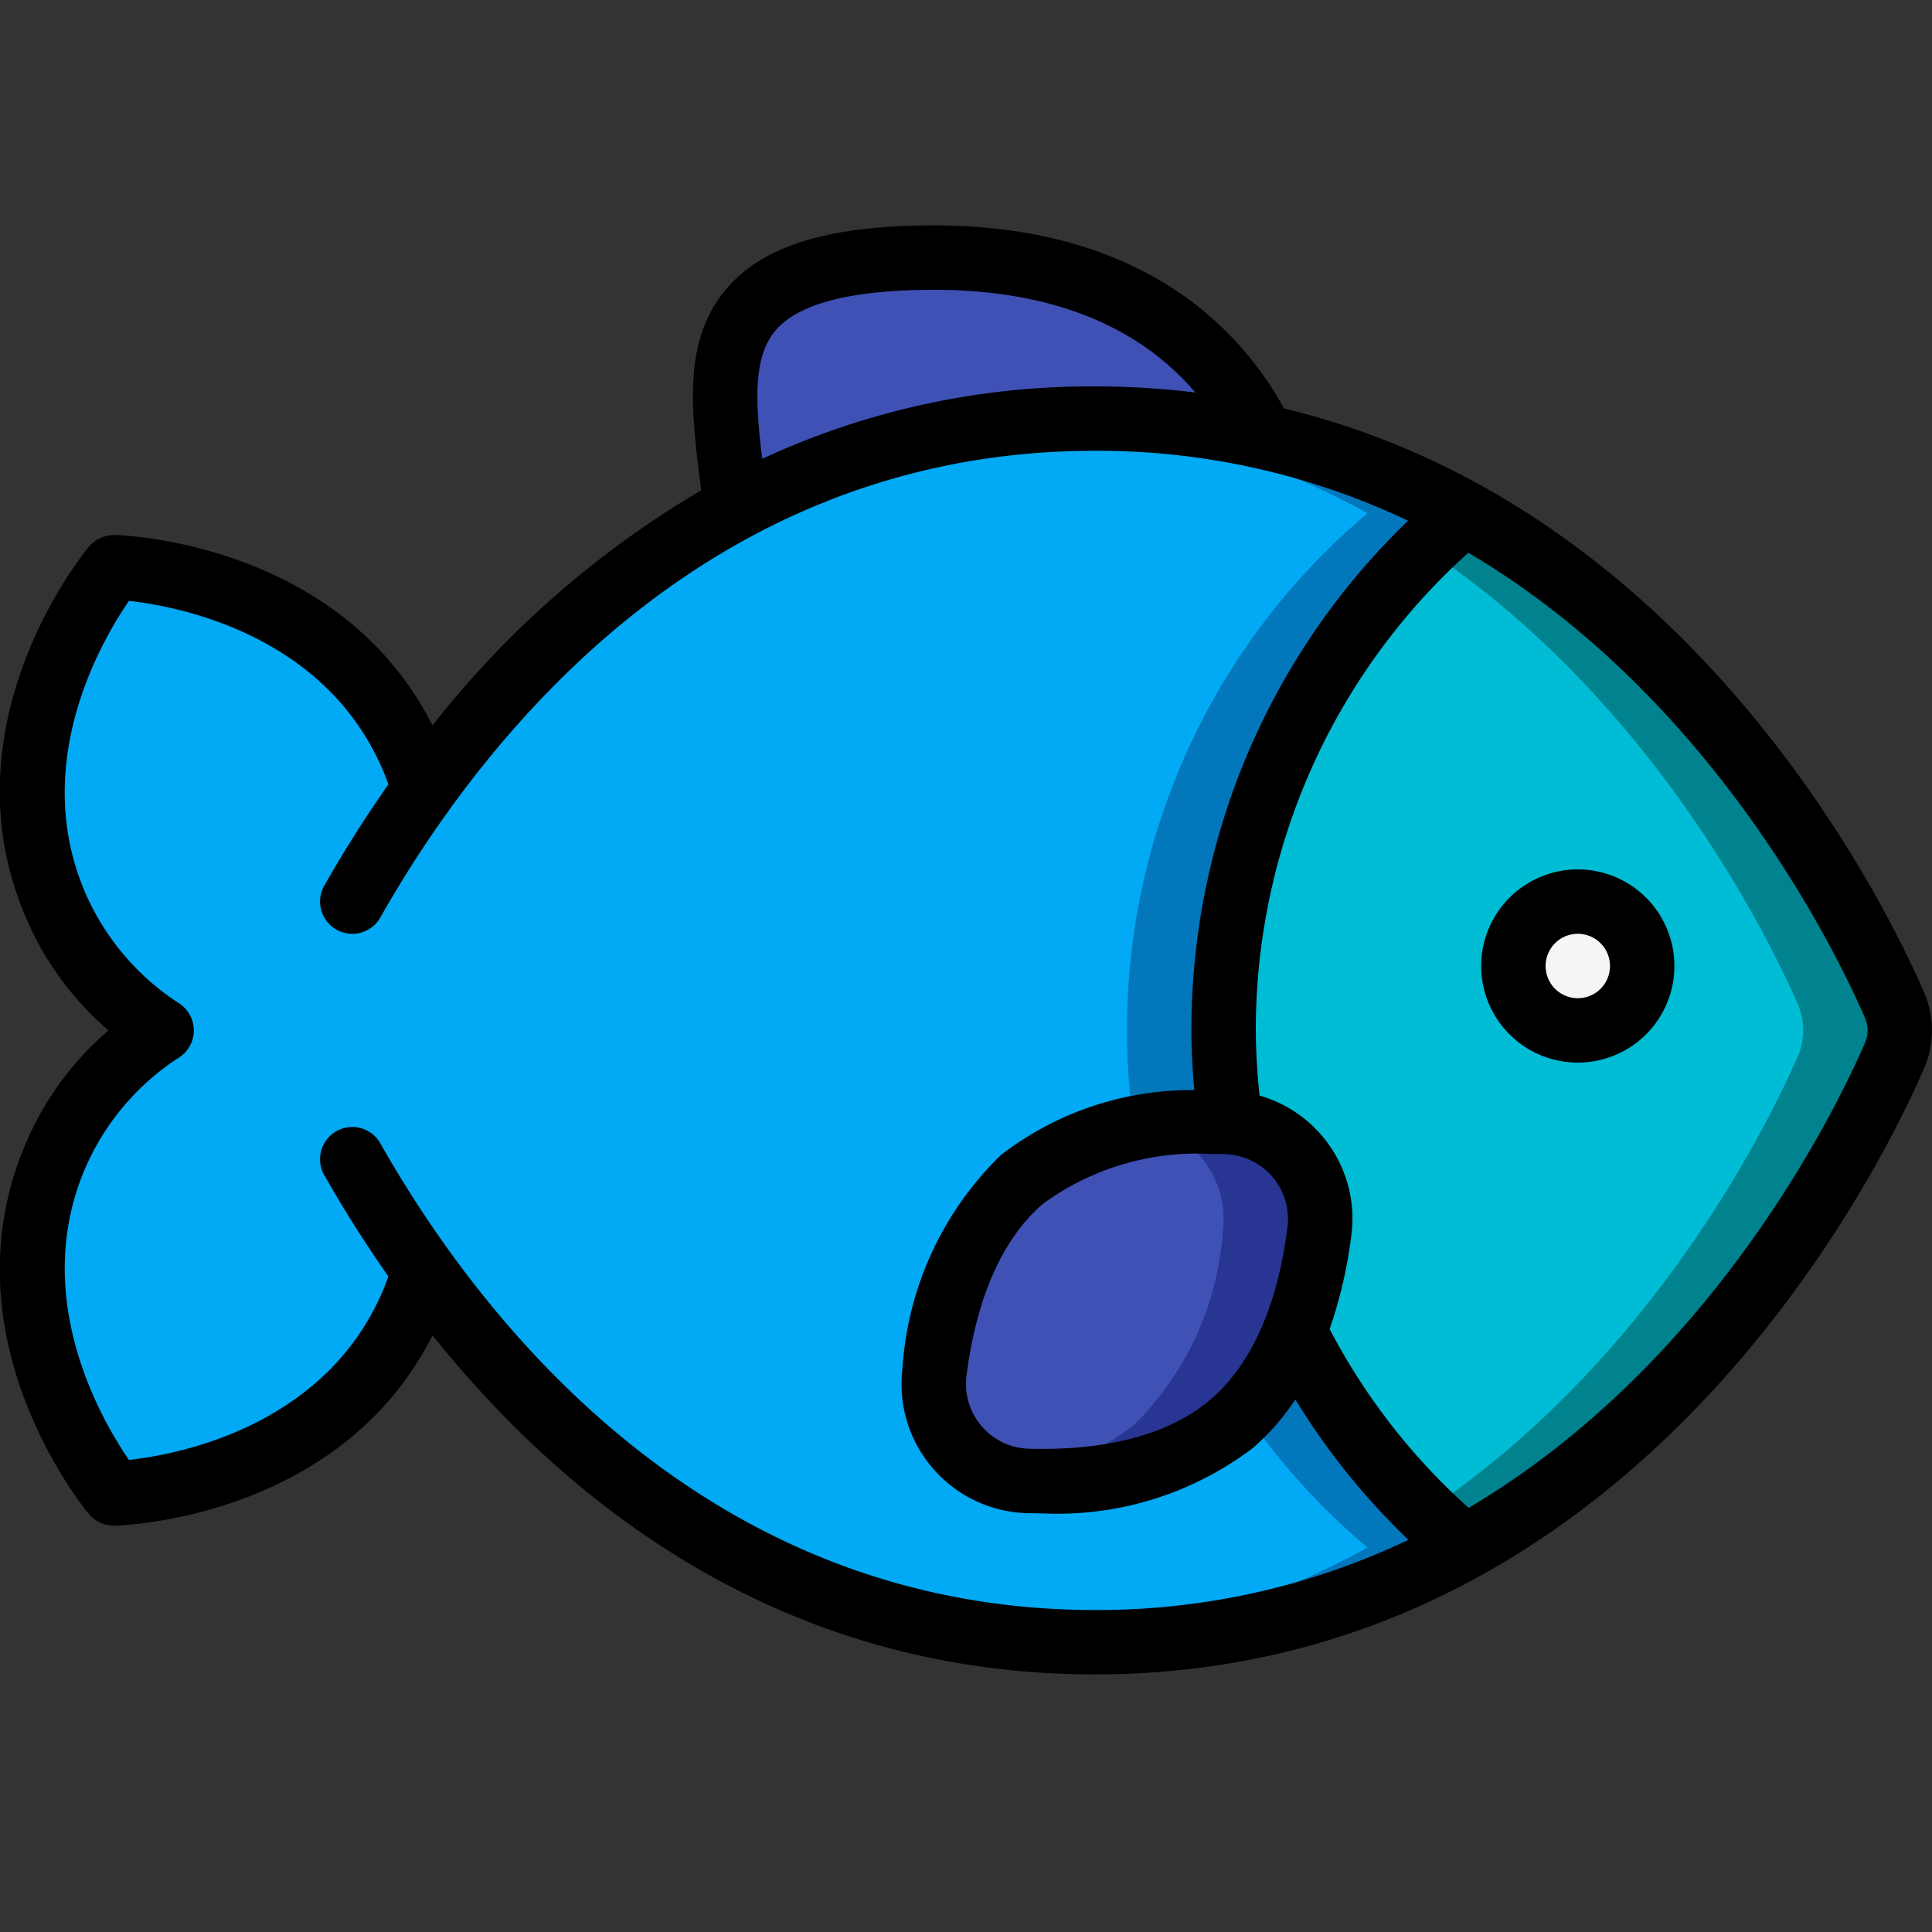
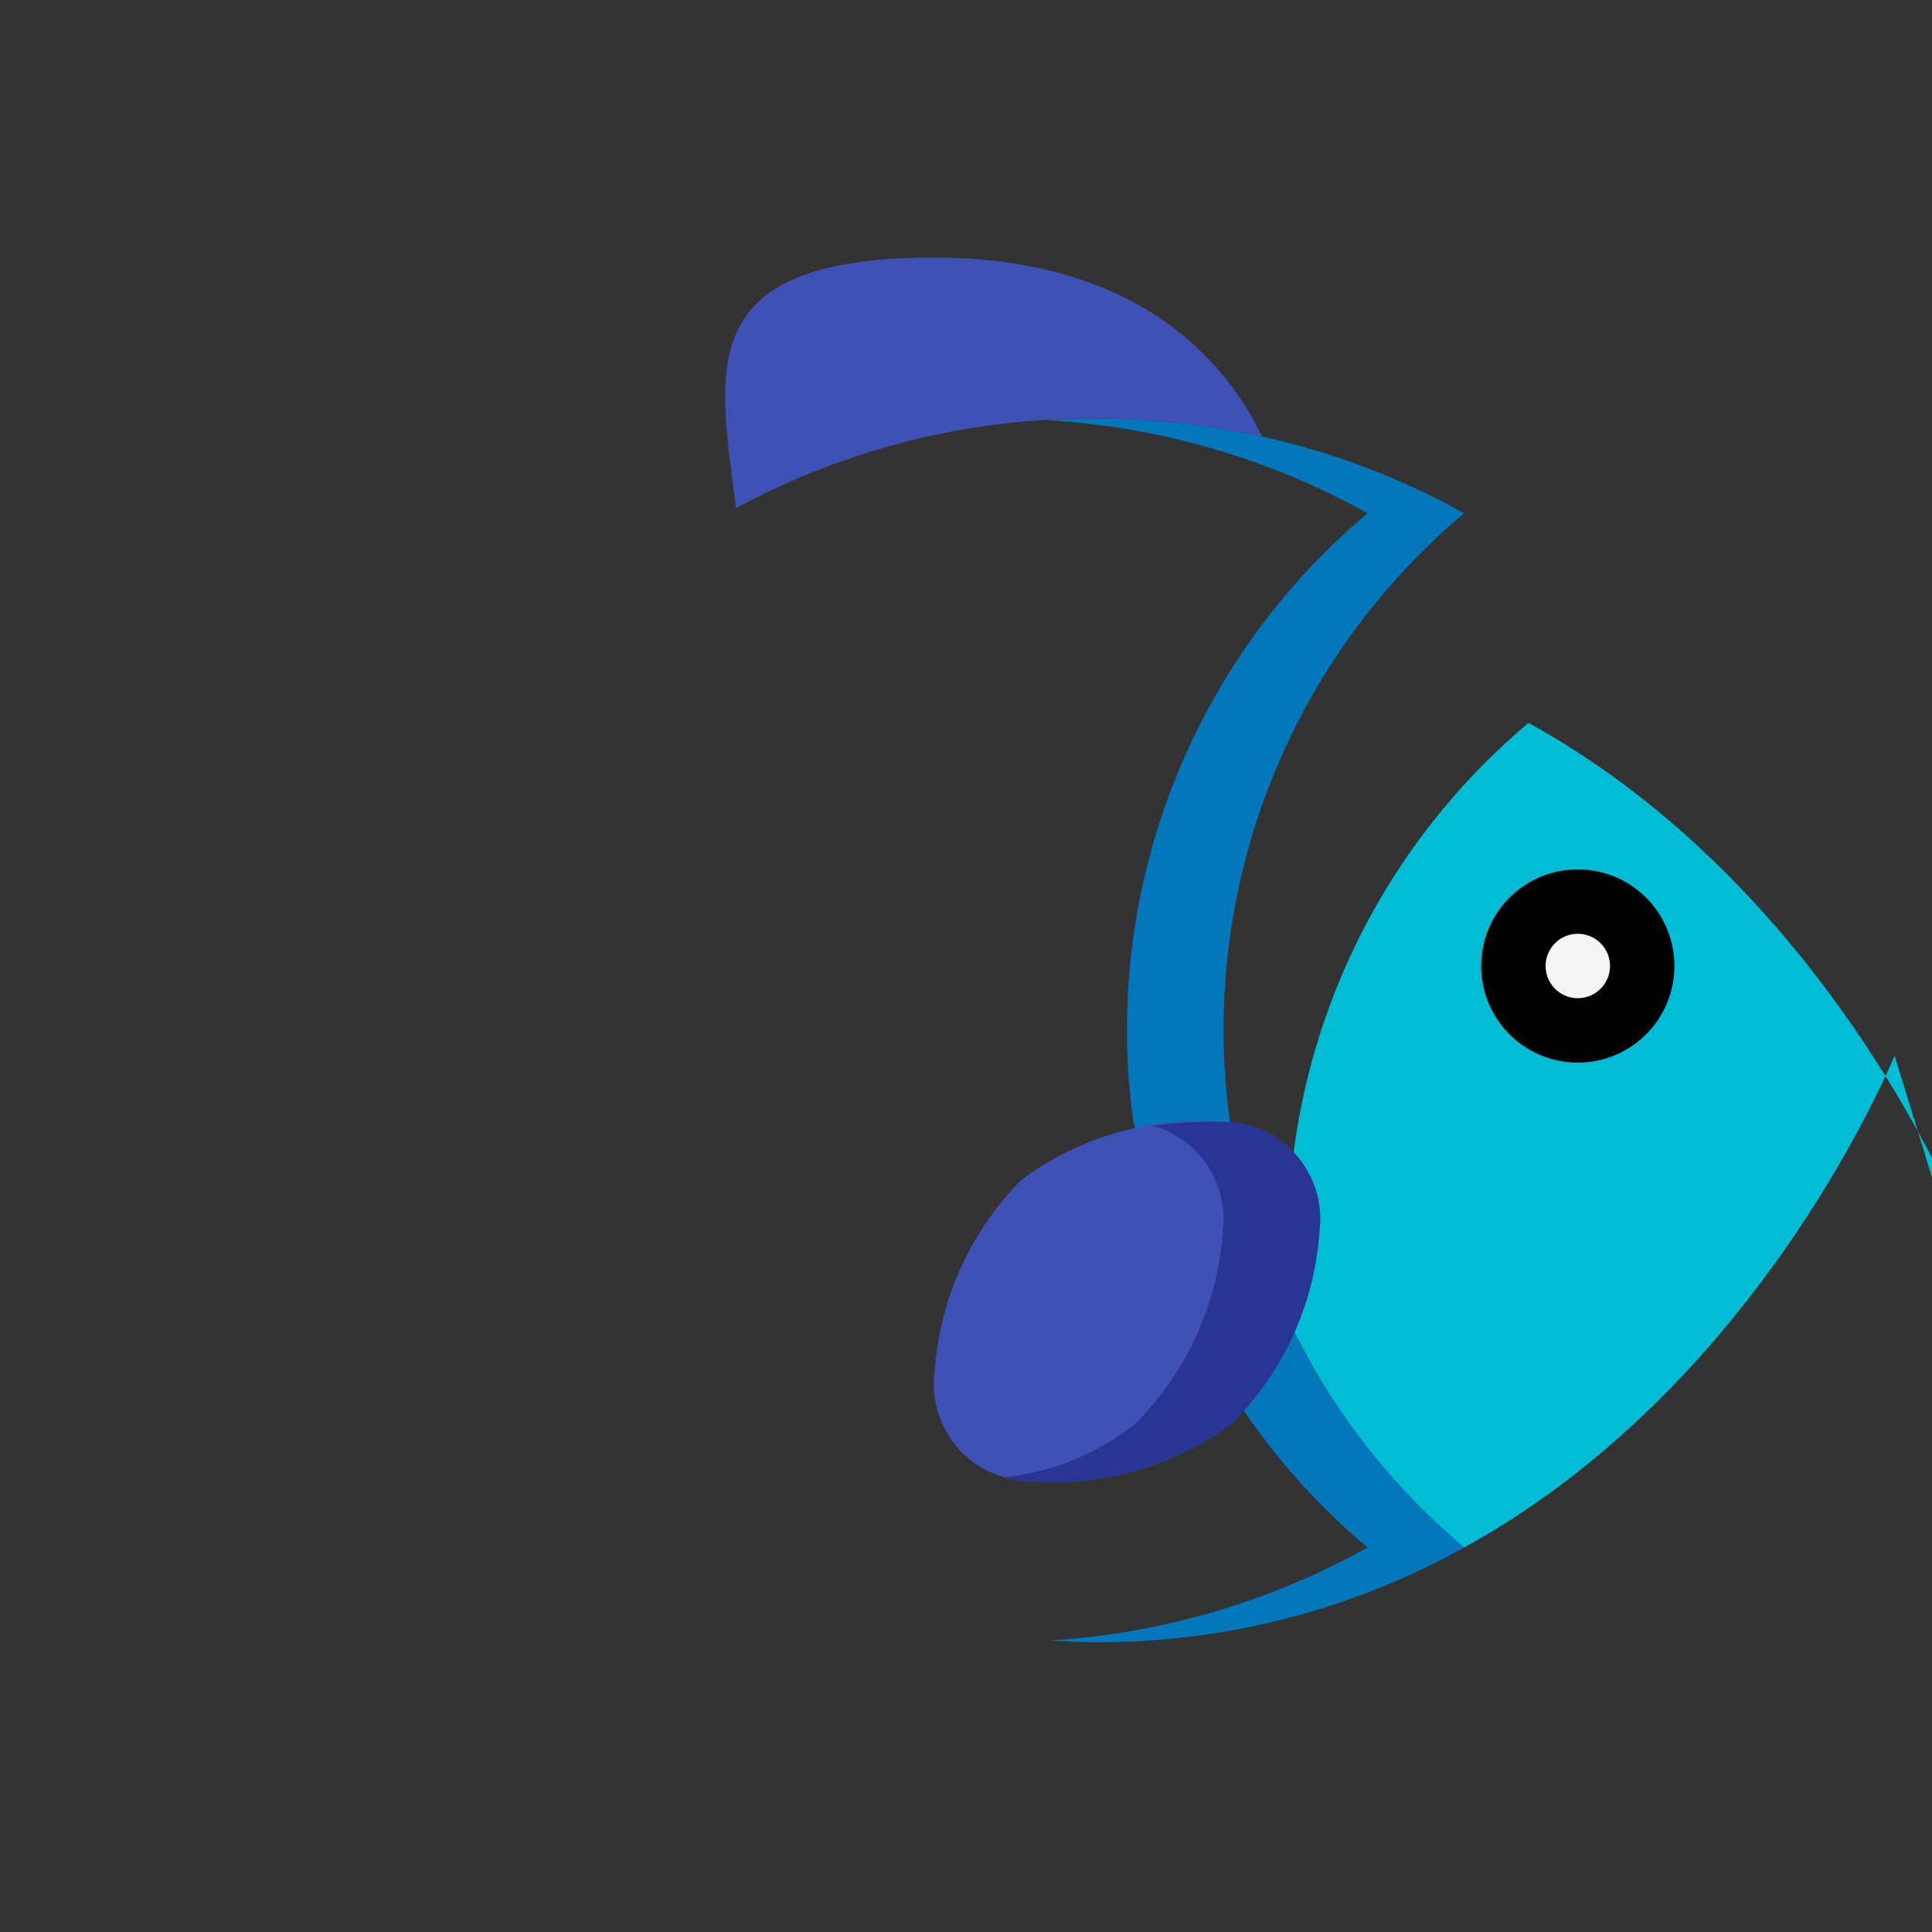
<svg xmlns="http://www.w3.org/2000/svg" id="Icons" height="512" viewBox="0 0 60 60" width="512">
  <rect x="0" y="0" width="60" height="60" fill="#333333" stroke="none" />
-   <path d="m58.84 32.79c-1.12 2.57-5.28 10.81-13.37 15.27a20.864 20.864 0 0 1 -5.27-6.69l-2-6.51a20.706 20.706 0 0 1 -.2-2.86 20.948 20.948 0 0 1 7.47-16.06c8.09 4.46 12.25 12.7 13.37 15.27a2.06 2.06 0 0 1 0 1.58z" fill="#00bcd4" />
-   <path d="m58.84 31.21c-1.12-2.57-5.28-10.81-13.37-15.27-.416.351-.814.723-1.2 1.1 6.908 4.6 10.538 11.795 11.571 14.166a2.06 2.06 0 0 1 0 1.58c-1.033 2.37-4.661 9.558-11.564 14.161.387.38.776.76 1.194 1.109 8.09-4.46 12.25-12.7 13.37-15.27a2.06 2.06 0 0 0 -.001-1.576z" fill="#00838f" />
-   <path d="m45.47 48.06a23.319 23.319 0 0 1 -11.47 2.94c-10.29 0-16.98-6.21-20.83-11.53a8.478 8.478 0 0 1 -.45 1.21c-2.53 5.56-9.19 5.7-9.19 5.7s-4.26-5.12-1.72-10.68a8.773 8.773 0 0 1 3.21-3.7 8.773 8.773 0 0 1 -3.21-3.7c-2.54-5.56 1.72-10.68 1.72-10.68s6.66.14 9.19 5.7a8.478 8.478 0 0 1 .45 1.21 29.262 29.262 0 0 1 9.69-8.75 23.127 23.127 0 0 1 11.14-2.78 23.888 23.888 0 0 1 5.2.56 23.115 23.115 0 0 1 6.27 2.38 20.948 20.948 0 0 0 -7.47 16.06 20.706 20.706 0 0 0 .2 2.86l2 6.51a20.864 20.864 0 0 0 5.27 6.69z" fill="#02a9f4" />
+   <path d="m58.84 32.79c-1.12 2.57-5.28 10.81-13.37 15.27a20.864 20.864 0 0 1 -5.27-6.69a20.706 20.706 0 0 1 -.2-2.86 20.948 20.948 0 0 1 7.47-16.06c8.09 4.46 12.25 12.7 13.37 15.27a2.06 2.06 0 0 1 0 1.58z" fill="#00bcd4" />
  <path d="m40.2 41.37-2-6.51a20.706 20.706 0 0 1 -.2-2.86 20.948 20.948 0 0 1 7.47-16.06 23.115 23.115 0 0 0 -6.27-2.38 23.888 23.888 0 0 0 -5.2-.56c-.51 0-1.01.018-1.5.048a23.488 23.488 0 0 1 3.7.512 23.115 23.115 0 0 1 6.27 2.38 20.948 20.948 0 0 0 -7.47 16.06 20.706 20.706 0 0 0 .2 2.86l2 6.51a20.864 20.864 0 0 0 5.27 6.69 23.211 23.211 0 0 1 -9.863 2.888c.459.025.918.052 1.393.052a23.319 23.319 0 0 0 11.47-2.94 20.864 20.864 0 0 1 -5.27-6.69z" fill="#0377bc" />
  <path d="m39.2 13.56a23.888 23.888 0 0 0 -5.2-.56 23.127 23.127 0 0 0 -11.14 2.78l-.01-.01c-.48-4.16-1.5-7.77 6.15-7.77 6.33 0 9.06 3.21 10.2 5.56z" fill="#3f51b5" />
  <path d="m38.255 44.215a9.344 9.344 0 0 1 -6.322 1.778 3.012 3.012 0 0 1 -2.909-3.393 9.348 9.348 0 0 1 2.72-5.977 9.351 9.351 0 0 1 6.322-1.779 3.014 3.014 0 0 1 2.91 3.393 9.35 9.35 0 0 1 -2.721 5.978z" fill="#3f51b5" />
  <path d="m38.066 34.845a13.768 13.768 0 0 0 -2.272.118 3.007 3.007 0 0 1 2.182 3.275 9.35 9.35 0 0 1 -2.721 5.977 7.792 7.792 0 0 1 -4.05 1.661 3 3 0 0 0 .728.117 9.344 9.344 0 0 0 6.322-1.778 9.35 9.35 0 0 0 2.721-5.977 3.014 3.014 0 0 0 -2.91-3.393z" fill="#283593" />
  <circle cx="49" cy="30" fill="#f5f5f5" r="2" />
-   <path d="m.9 35.284c-2.769 6.063 1.671 11.507 1.862 11.736a1 1 0 0 0 .768.36h.021c.291-.007 7.018-.229 9.882-5.911 4.113 5.143 10.76 10.531 20.567 10.531 16.729 0 24.388-15.674 25.753-18.815a2.985 2.985 0 0 0 0-2.37c-1.194-2.747-7.2-15.079-19.879-18.13-1.259-2.306-4.237-5.685-10.874-5.685-3.209 0-5.239.607-6.391 1.912-1.422 1.612-1.147 3.806-.856 6.129l.023.187a29.785 29.785 0 0 0 -8.344 7.3c-2.875-5.683-9.59-5.905-9.881-5.912a1.045 1.045 0 0 0 -.789.36c-.191.233-4.631 5.677-1.862 11.736a9.533 9.533 0 0 0 2.469 3.288 9.506 9.506 0 0 0 -2.469 3.284zm57.019-3.672a.97.97 0 0 1 0 .776c-.9 2.071-4.723 9.954-12.309 14.44a19.735 19.735 0 0 1 -4.317-5.553 14.216 14.216 0 0 0 .675-2.915 3.973 3.973 0 0 0 -2.85-4.335 19.475 19.475 0 0 1 -.118-2.025 19.946 19.946 0 0 1 6.6-14.835c7.592 4.484 11.418 12.375 12.319 14.447zm-17.936 6.5c-.21 1.686-.792 3.981-2.379 5.342s-3.944 1.586-5.641 1.537a2.011 2.011 0 0 1 -1.947-2.267c.211-1.687.794-3.984 2.38-5.343a8.112 8.112 0 0 1 5.224-1.544c.143 0 .282 0 .417.007a2.011 2.011 0 0 1 1.946 2.268zm-15.874-27.877c.723-.819 2.369-1.235 4.891-1.235 4.209 0 6.676 1.491 8.123 3.19a25.847 25.847 0 0 0 -3.123-.19 24.239 24.239 0 0 0 -10.329 2.249c-.207-1.71-.309-3.167.438-4.014zm-18.535 22.597a1 1 0 0 0 0-1.664 7.791 7.791 0 0 1 -2.855-3.284c-1.861-4.072.433-7.984 1.286-9.224 1.494.168 5.954 1 7.812 5.091a6.19 6.19 0 0 1 .244.61c-.782 1.115-1.446 2.185-1.991 3.146a1 1 0 0 0 1.741.986c3.069-5.413 10.034-14.493 22.189-14.493a22.43 22.43 0 0 1 9.729 2.172 21.942 21.942 0 0 0 -6.729 15.828c0 .614.036 1.234.09 1.854a9.686 9.686 0 0 0 -6 2.011 10.143 10.143 0 0 0 -3.062 6.614 4.014 4.014 0 0 0 3.872 4.514c.153 0 .309.007.469.007a10.05 10.05 0 0 0 6.533-2.026 7.376 7.376 0 0 0 1.327-1.513 21.622 21.622 0 0 0 3.511 4.36 22.432 22.432 0 0 1 -9.74 2.179c-12.155 0-19.12-9.08-22.189-14.493a1 1 0 0 0 -1.741.986c.545.961 1.209 2.031 1.991 3.146a6.706 6.706 0 0 1 -.251.627c-1.853 4.072-6.31 4.907-7.805 5.074-.854-1.24-3.146-5.153-1.284-9.228a7.786 7.786 0 0 1 2.853-3.28z" />
  <path d="m49 33a3 3 0 1 0 -3-3 3 3 0 0 0 3 3zm0-4a1 1 0 1 1 -1 1 1 1 0 0 1 1-1z" />
</svg>